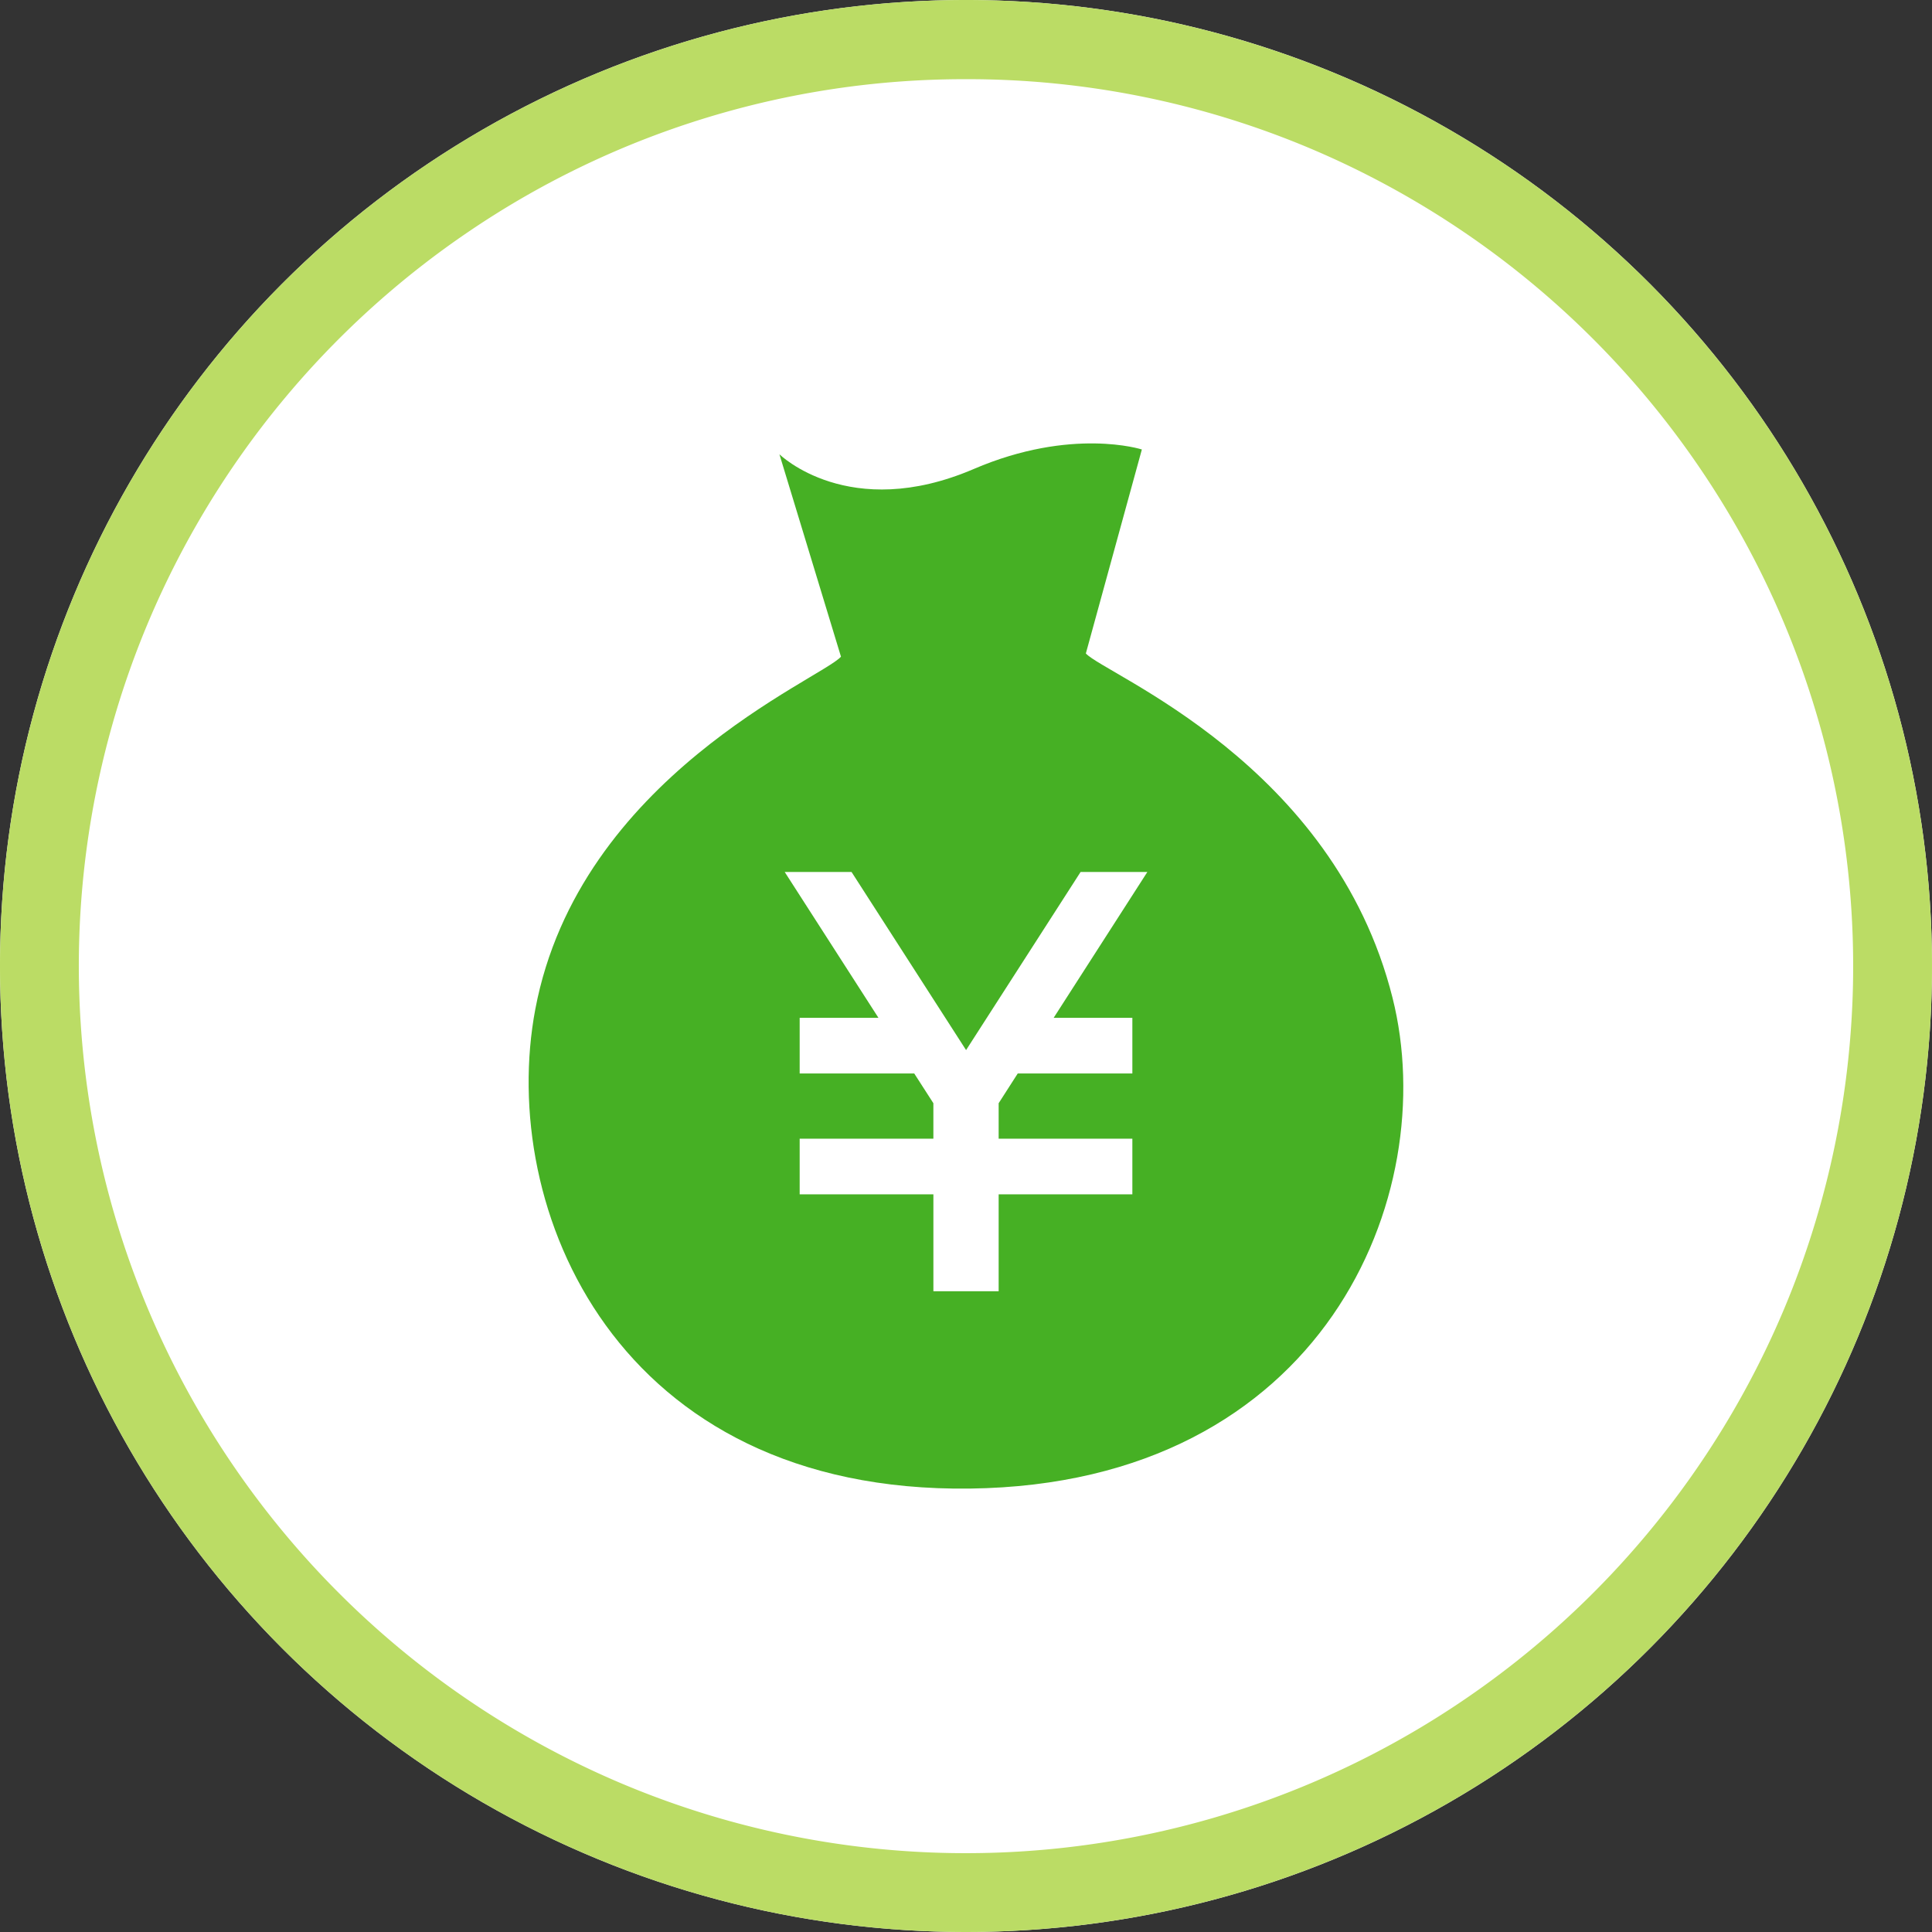
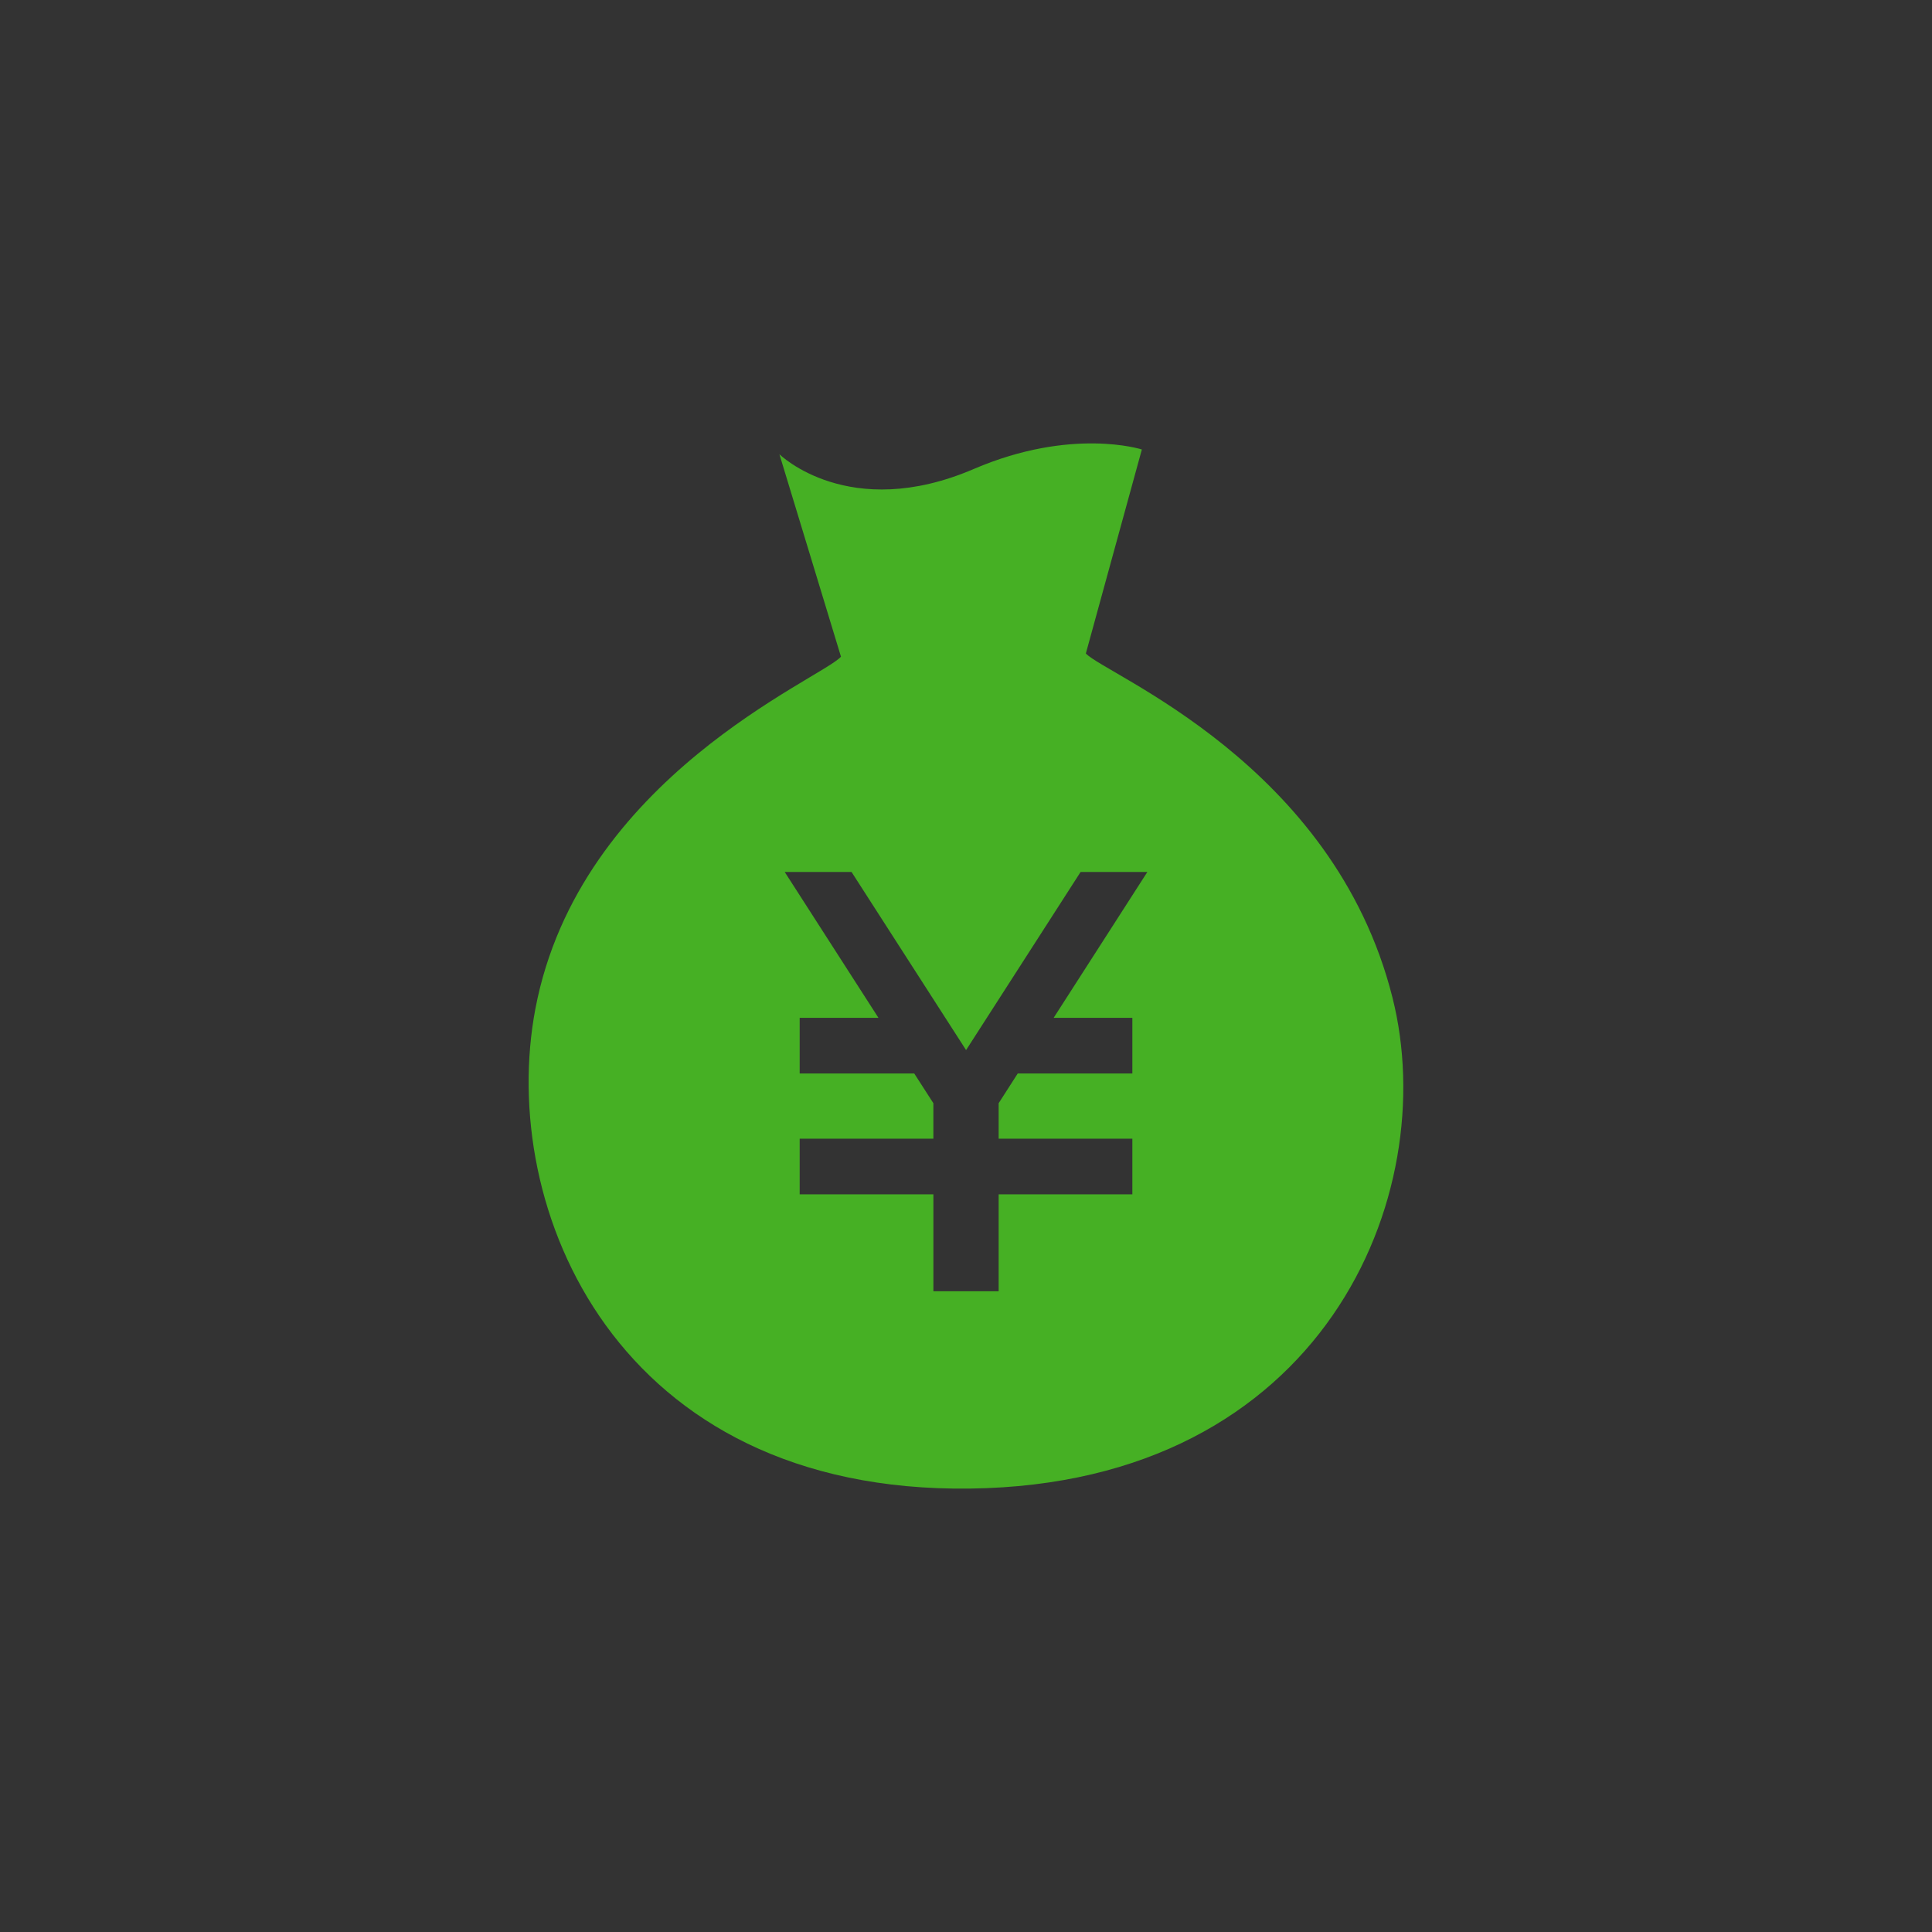
<svg xmlns="http://www.w3.org/2000/svg" width="122" height="122" viewBox="0 0 122 122">
  <rect x="0" y="0" width="122" height="122" fill="#333333" stroke="none" />
  <g transform="translate(-481 -1499)">
-     <circle cx="61" cy="61" r="61" transform="translate(481 1499)" fill="#fff" />
-     <path d="M61,5a55.715,55.715,0,0,0-31.307,9.561A56.178,56.178,0,0,0,9.4,39.2a55.92,55.92,0,0,0,5.162,53.1A56.178,56.178,0,0,0,39.2,112.6a55.92,55.92,0,0,0,53.1-5.162A56.178,56.178,0,0,0,112.6,82.8a55.92,55.92,0,0,0-5.162-53.1A56.178,56.178,0,0,0,82.8,9.4,55.645,55.645,0,0,0,61,5m0-5A61,61,0,1,1,0,61,61,61,0,0,1,61,0Z" transform="translate(481 1499)" fill="#bbdc65" />
    <g transform="translate(472.605 1526.999)">
      <path d="M96.33,35.012C92.614,20.2,78.222,14.622,76.963,13.266L80.5.384S76.083-1.044,69.886,1.616C62,5,57.613.686,57.613.686L61.5,13.468c-1.219,1.388-16.526,7.61-19.3,22.251C39.816,48.313,47.3,66.288,69.654,66S99.456,47.451,96.33,35.012ZM79.9,36.274v3.513H72.663l-1.206,1.879v2.24H79.9v3.515H71.457V53.54H67.336V47.421H58.892V43.906h8.443v-2.24l-1.209-1.879H58.892V36.274h4.975l-5.92-9.211h4.22L69.4,38.311l7.231-11.247h4.216l-5.918,9.211Z" transform="translate(0 0)" fill="#46b024" />
    </g>
  </g>
</svg>